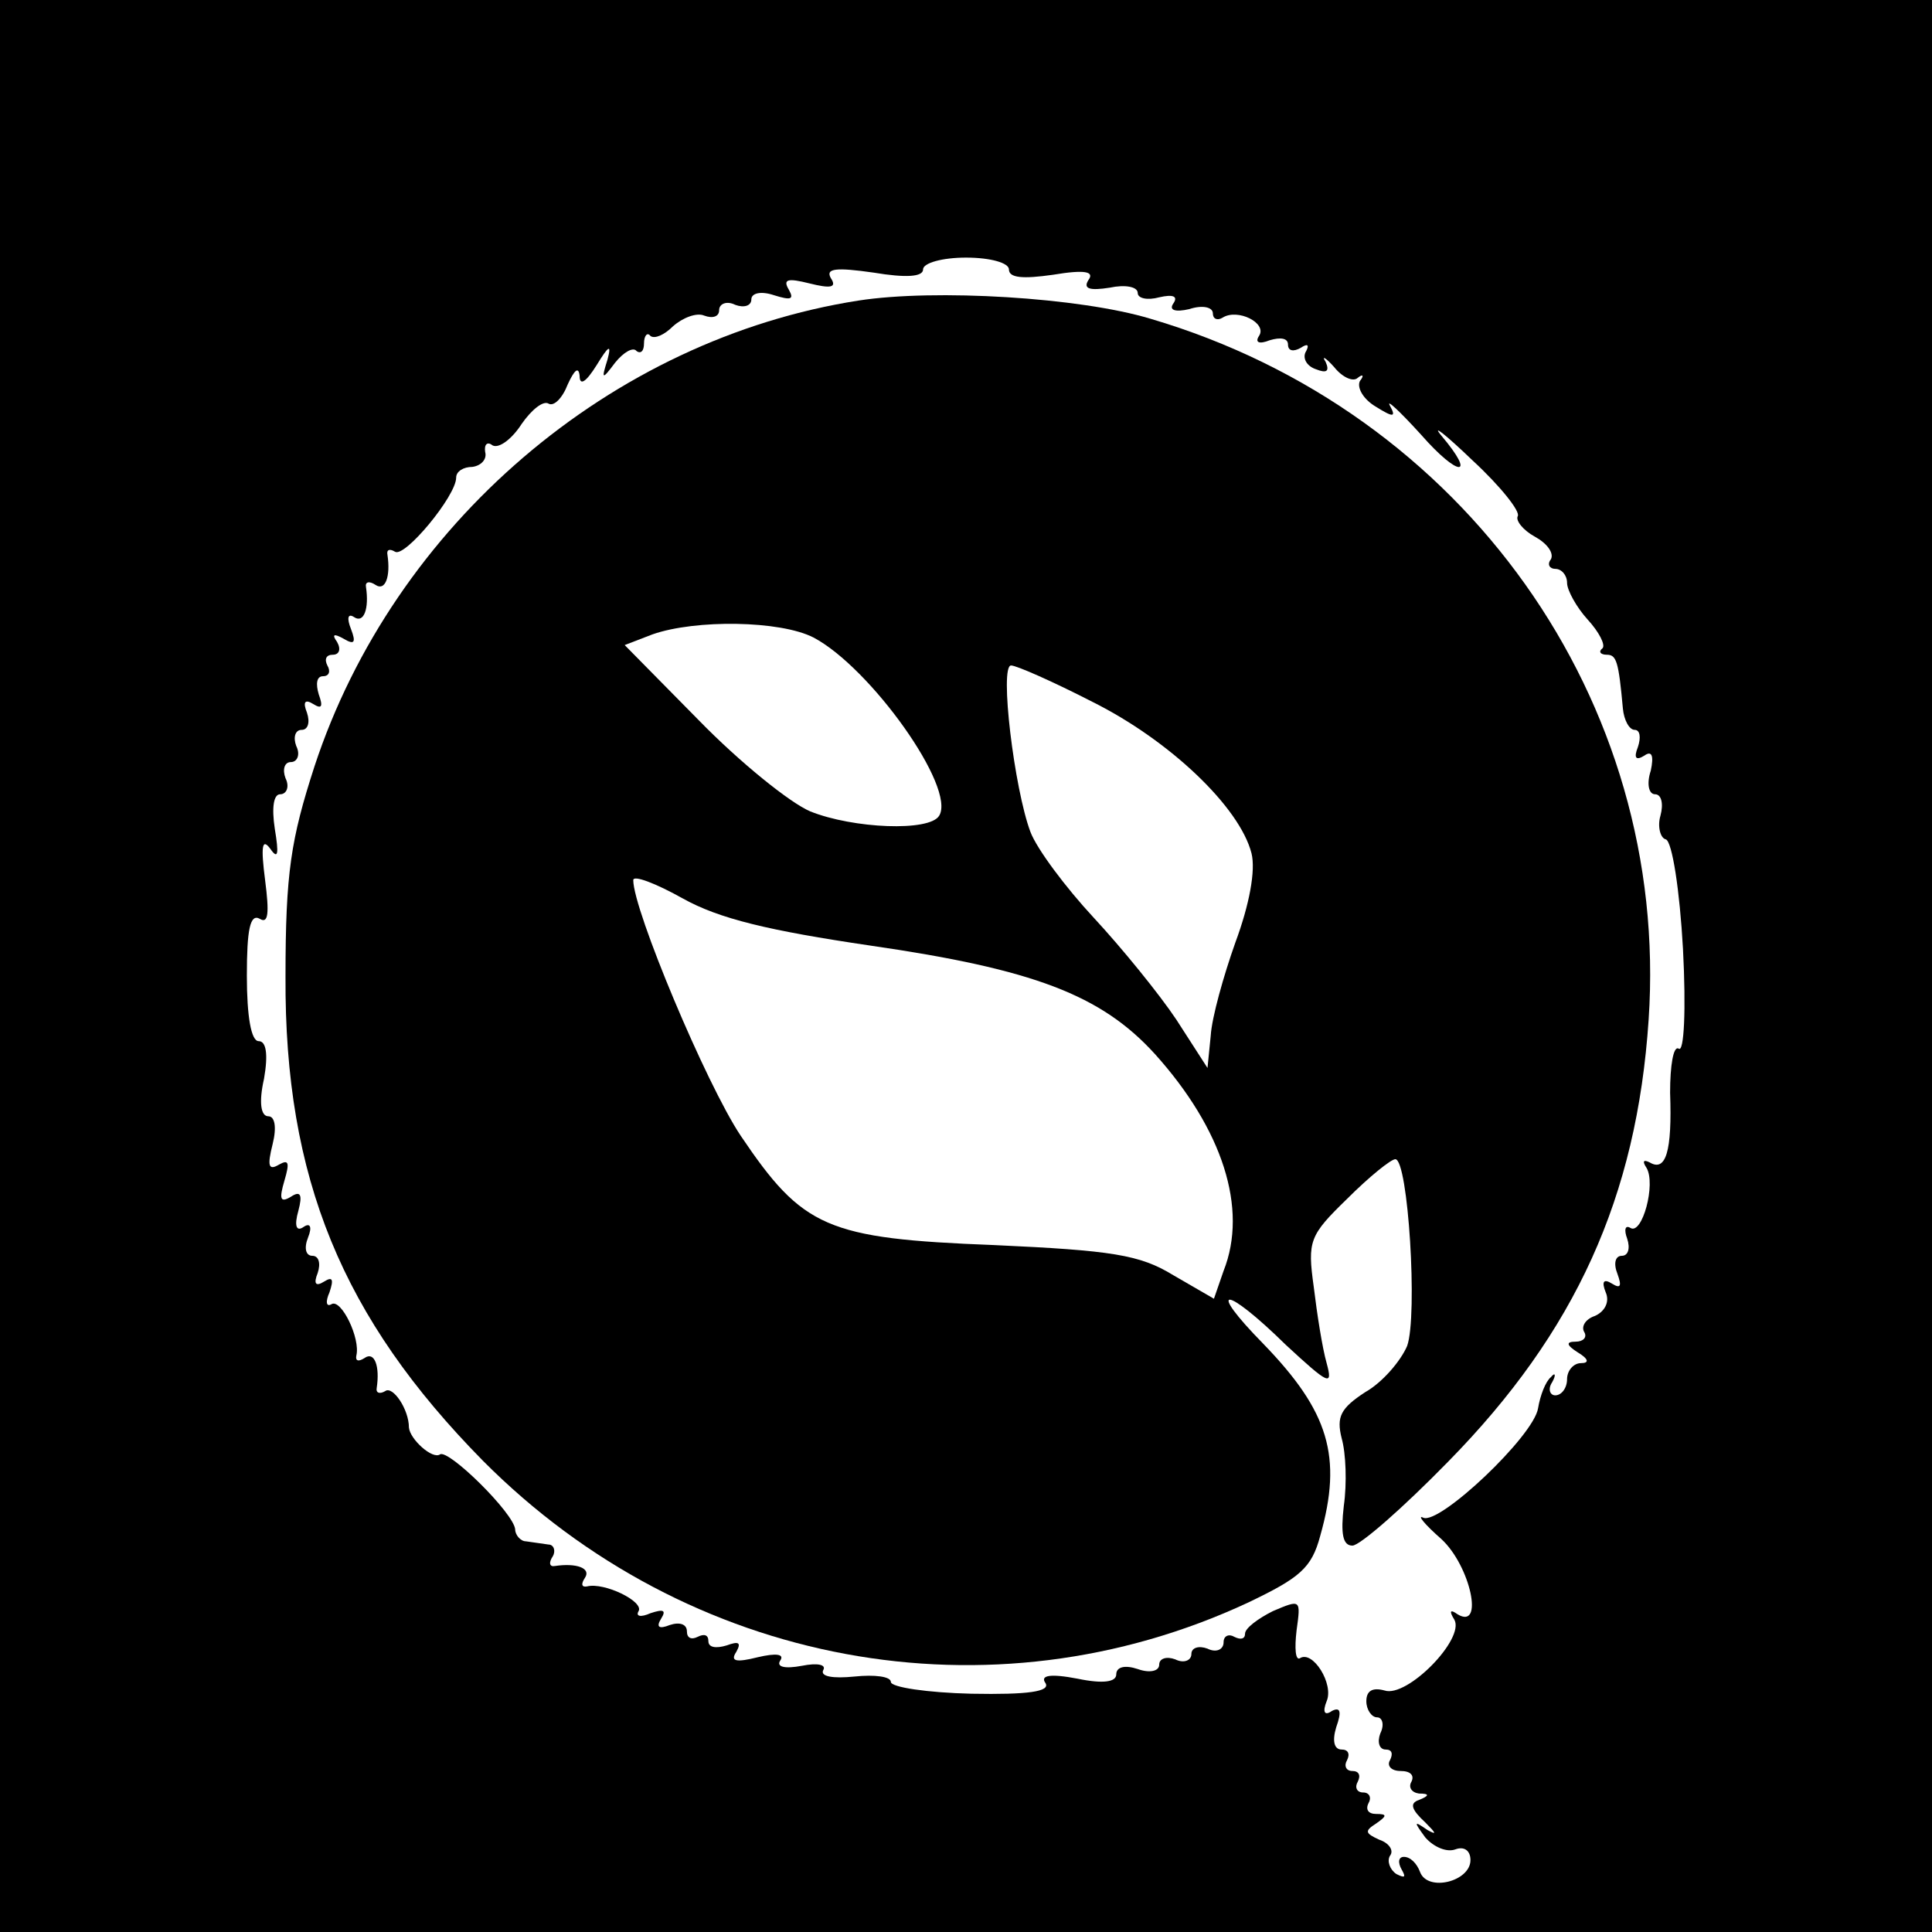
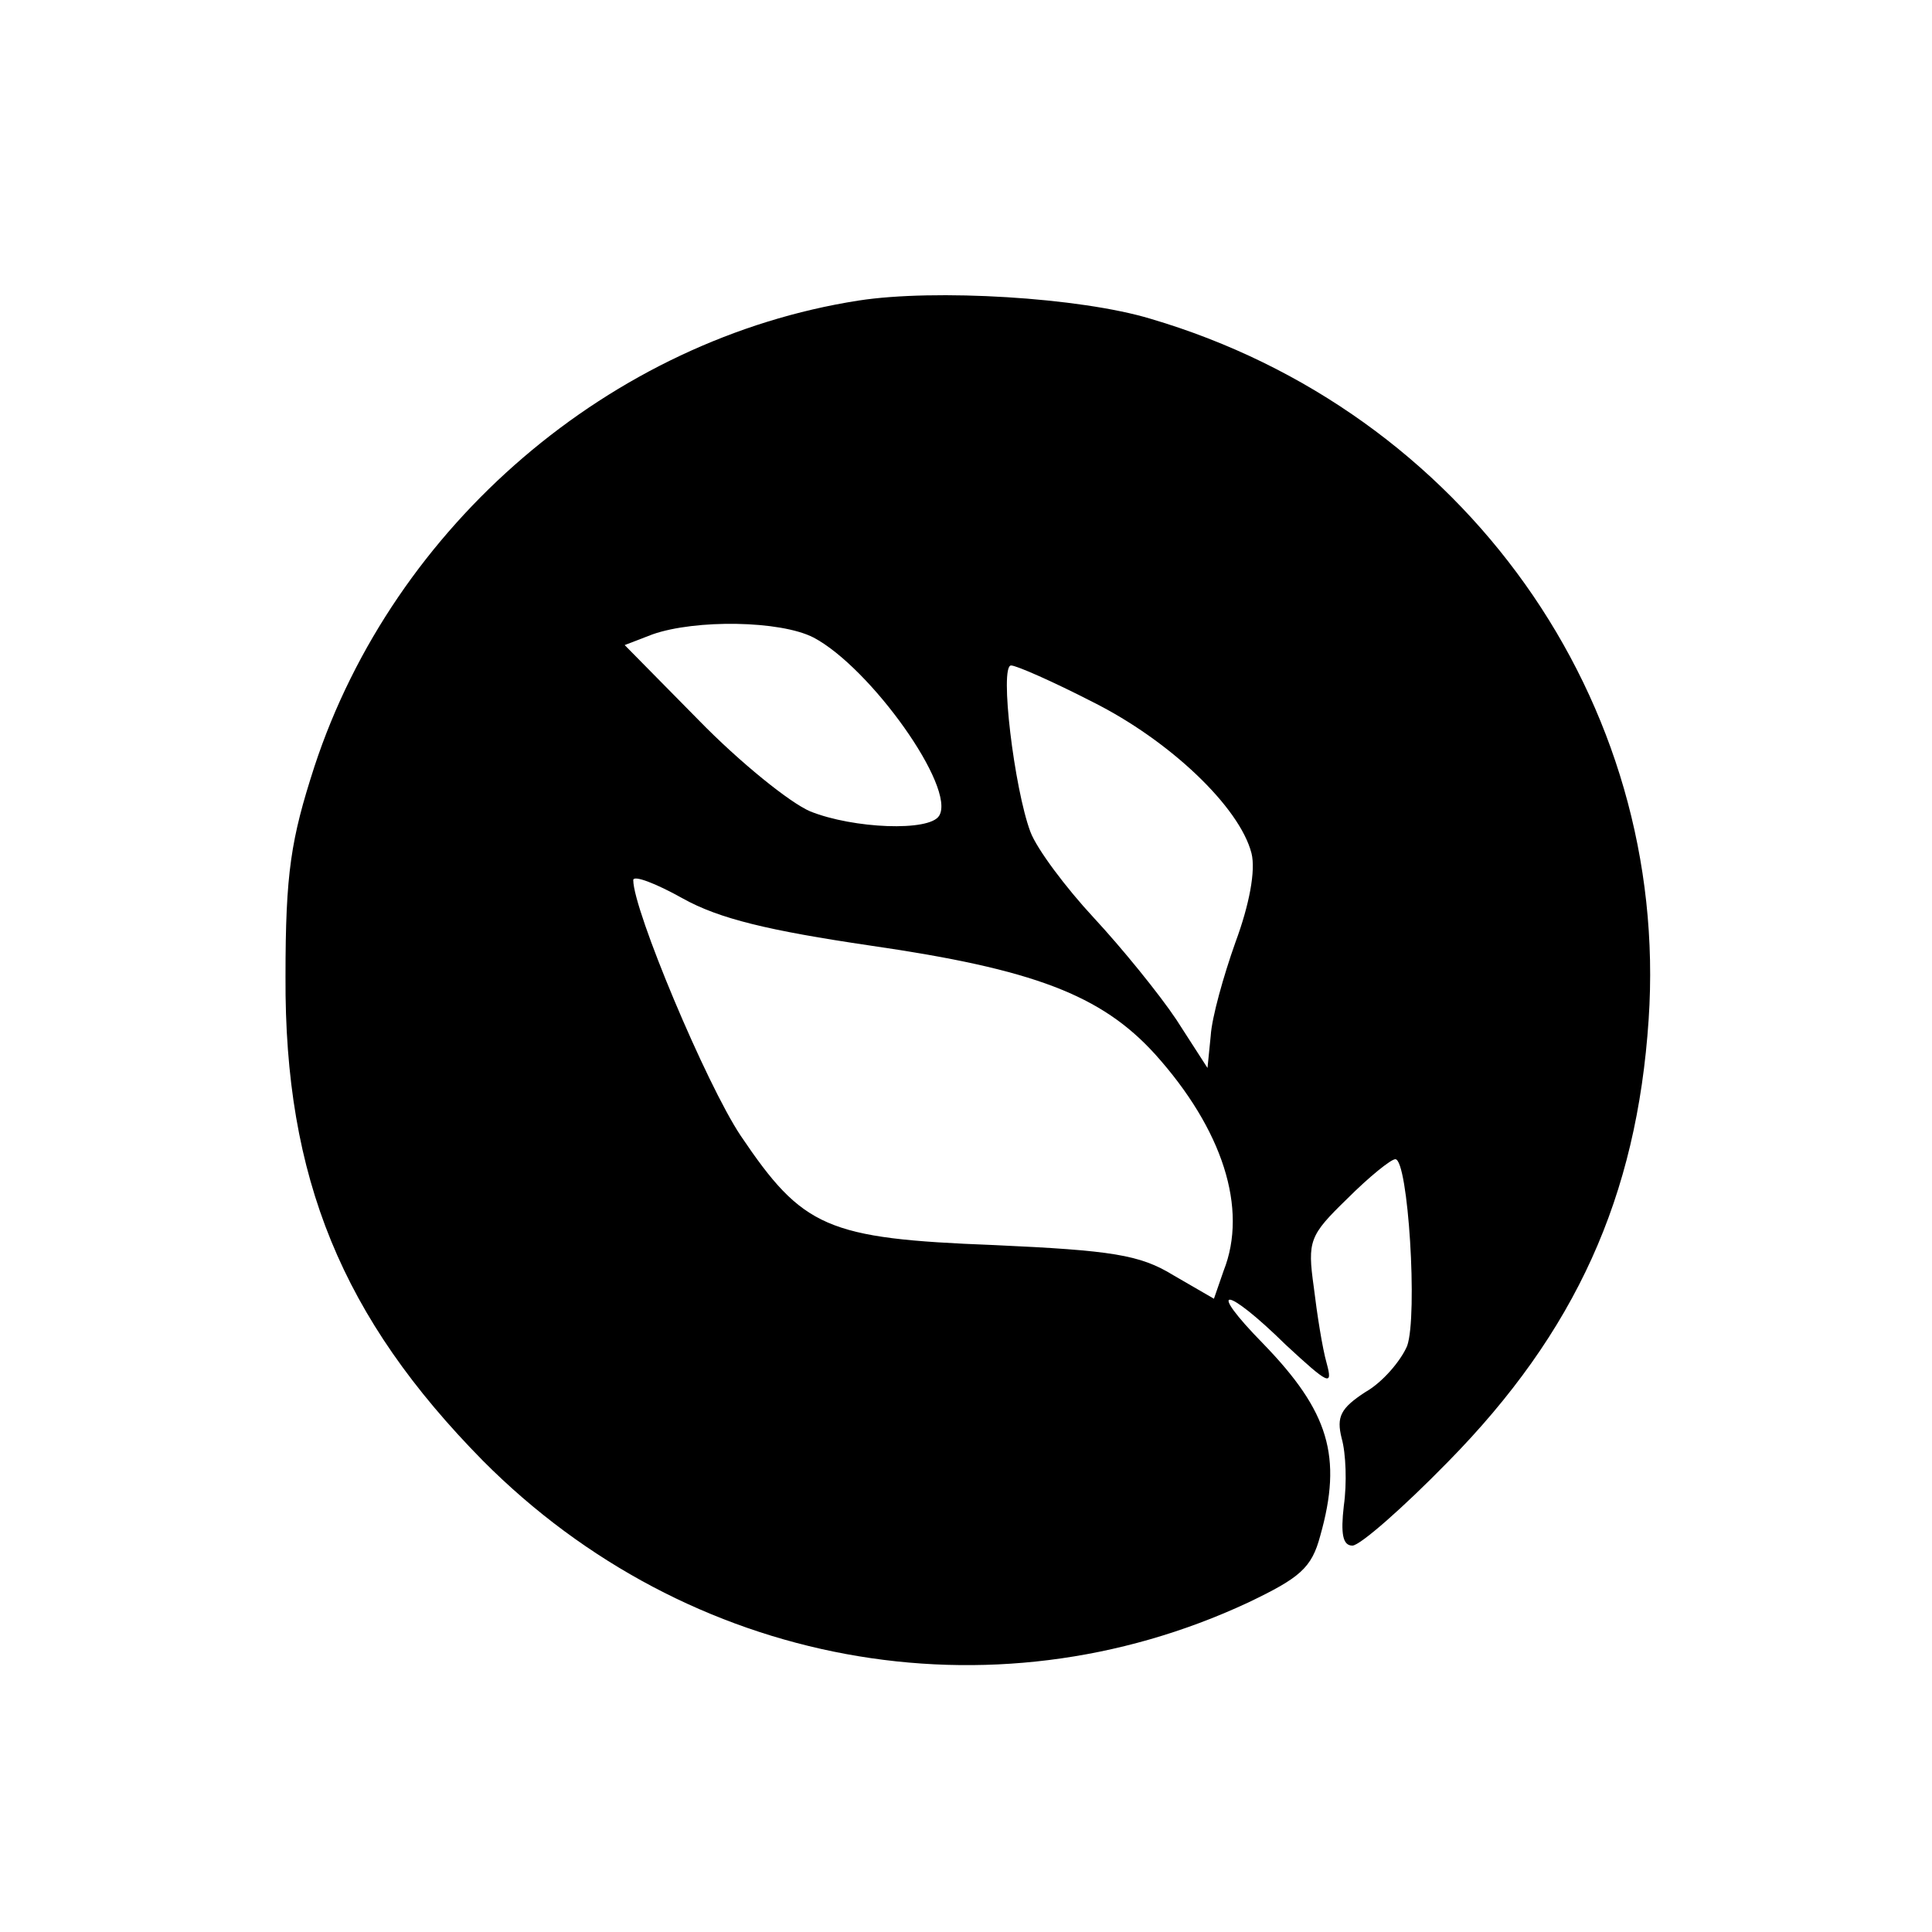
<svg xmlns="http://www.w3.org/2000/svg" version="1.0" width="180pt" height="180pt" viewBox="0 0 180 180" preserveAspectRatio="xMidYMid meet">
  <g transform="translate(0,180) scale(0.1,-0.1)" fill="#000000" stroke="none">
-     <path d="M0 900 l0 -900 900 0 900 0 0 900 0 900 -900 0 -900 0 0 -900z m940 649 c0 -8 13 -9 41 -5 30 5 39 3 33 -5 -5 -8 1 -10 20 -7 14 3 26 1 26 -5 0 -5 9 -7 20 -4 13 3 18 1 13 -6 -4 -6 2 -8 15 -5 12 4 22 2 22 -4 0 -5 4 -7 9 -4 14 9 42 -5 34 -17 -4 -6 0 -8 10 -4 10 3 17 2 17 -4 0 -6 5 -7 12 -3 6 4 8 3 5 -3 -4 -6 0 -14 9 -17 10 -4 13 -2 9 7 -4 6 0 4 8 -5 8 -10 18 -14 22 -10 5 4 6 2 2 -3 -3 -6 3 -17 15 -24 16 -10 19 -10 13 1 -4 7 9 -5 29 -27 35 -40 52 -40 19 -1 -10 12 4 1 29 -23 26 -24 45 -48 42 -52 -2 -4 5 -13 16 -19 11 -6 18 -15 15 -21 -4 -5 -1 -9 4 -9 6 0 11 -6 11 -13 0 -7 9 -23 19 -34 11 -12 17 -24 14 -27 -4 -3 -2 -6 4 -6 9 0 11 -6 15 -50 1 -11 6 -20 11 -20 5 0 6 -7 3 -16 -4 -10 -2 -13 6 -8 7 5 9 0 6 -14 -4 -12 -2 -22 4 -22 6 0 8 -9 5 -20 -3 -10 0 -21 5 -22 6 -2 13 -48 16 -102 3 -57 1 -97 -4 -93 -5 3 -8 -16 -8 -41 2 -55 -4 -74 -19 -65 -6 3 -7 1 -3 -5 9 -15 -4 -63 -15 -56 -5 3 -6 -2 -3 -10 3 -9 1 -16 -5 -16 -6 0 -8 -7 -4 -17 4 -11 3 -14 -5 -9 -8 5 -10 2 -6 -8 4 -9 -1 -18 -10 -22 -9 -3 -13 -10 -10 -15 3 -5 -1 -9 -8 -9 -9 0 -9 -3 2 -10 10 -6 11 -10 3 -10 -7 0 -13 -7 -13 -15 0 -8 -5 -15 -11 -15 -5 0 -7 6 -3 12 4 7 3 10 -1 5 -5 -4 -10 -17 -12 -29 -4 -26 -92 -109 -107 -102 -6 3 1 -6 17 -20 27 -25 40 -85 15 -70 -7 5 -8 3 -3 -5 10 -18 -44 -73 -65 -66 -11 3 -17 0 -17 -10 0 -8 5 -15 10 -15 5 0 7 -7 3 -15 -3 -8 -1 -15 5 -15 6 0 7 -4 4 -10 -3 -5 1 -10 10 -10 9 0 13 -4 10 -10 -3 -5 0 -10 7 -11 10 0 10 -2 0 -6 -9 -3 -7 -9 6 -21 10 -10 11 -12 2 -7 -13 9 -13 8 -2 -7 8 -9 20 -14 28 -11 8 3 14 -1 14 -10 0 -20 -40 -30 -47 -11 -3 8 -9 14 -15 14 -5 0 -6 -5 -2 -12 4 -7 3 -8 -5 -4 -6 4 -9 12 -6 17 4 5 -1 12 -10 15 -13 6 -14 8 -3 15 10 7 11 9 0 9 -7 0 -10 4 -7 10 3 5 1 10 -5 10 -6 0 -8 5 -5 10 3 6 1 10 -5 10 -6 0 -8 5 -5 10 3 6 1 10 -5 10 -7 0 -9 8 -5 21 5 14 4 19 -4 15 -7 -5 -9 -1 -5 9 7 16 -13 48 -25 40 -4 -2 -5 9 -3 26 4 29 4 29 -22 18 -14 -7 -26 -16 -26 -21 0 -5 -4 -6 -10 -3 -5 3 -10 1 -10 -5 0 -7 -7 -10 -15 -6 -8 3 -15 1 -15 -5 0 -6 -7 -9 -15 -5 -8 3 -15 1 -15 -5 0 -6 -9 -8 -20 -4 -12 4 -20 2 -20 -5 0 -7 -12 -9 -36 -4 -26 5 -35 3 -30 -4 5 -8 -16 -11 -69 -10 -41 1 -75 6 -75 11 0 5 -15 7 -34 5 -20 -2 -32 0 -29 6 3 5 -5 7 -20 4 -16 -3 -24 -1 -20 5 4 6 -4 7 -21 3 -20 -5 -26 -4 -20 5 5 9 2 10 -9 6 -10 -3 -17 -2 -17 4 0 6 -4 7 -10 4 -6 -3 -10 -1 -10 5 0 7 -7 9 -16 6 -10 -4 -13 -2 -8 6 5 8 2 9 -10 5 -9 -4 -14 -3 -11 2 5 9 -32 27 -48 23 -5 -1 -6 2 -2 8 6 9 -8 14 -28 11 -5 -1 -6 3 -2 9 3 5 1 11 -4 11 -6 1 -15 2 -21 3 -5 0 -10 6 -10 11 -1 15 -62 75 -70 70 -7 -5 -28 14 -29 25 0 17 -15 39 -22 34 -5 -3 -9 -2 -8 3 3 20 -2 34 -11 28 -6 -4 -9 -3 -8 2 4 16 -14 53 -23 48 -5 -3 -6 2 -2 11 4 12 3 15 -5 10 -8 -5 -10 -2 -6 8 3 9 1 16 -5 16 -6 0 -8 7 -4 17 4 10 2 14 -4 10 -7 -5 -9 1 -5 15 4 15 2 19 -7 13 -10 -6 -11 -2 -6 15 5 17 4 20 -5 15 -10 -6 -11 -1 -6 19 4 16 2 26 -4 26 -7 0 -9 13 -4 35 4 23 2 35 -5 35 -7 0 -11 23 -11 61 0 43 3 58 12 53 8 -5 9 5 5 36 -4 31 -3 40 5 29 7 -10 8 -5 4 19 -3 20 -1 32 5 32 6 0 9 7 5 15 -3 8 -1 15 5 15 6 0 9 7 5 15 -3 8 -1 15 5 15 6 0 8 7 5 16 -4 10 -2 13 6 8 8 -5 9 -2 5 9 -3 10 -2 17 4 17 6 0 7 5 4 10 -3 6 -1 10 5 10 6 0 8 5 4 12 -5 7 -3 8 6 3 10 -6 12 -4 7 9 -4 10 -3 15 3 11 9 -6 14 8 11 28 -1 5 3 6 9 2 9 -6 14 8 11 28 -1 5 2 6 7 3 9 -6 57 52 57 69 0 6 7 10 15 10 8 1 14 7 12 14 -1 7 2 10 7 6 6 -3 18 6 27 20 9 13 20 22 25 19 5 -3 13 5 18 18 6 13 10 17 11 8 0 -10 6 -6 16 10 11 18 14 20 10 5 -6 -19 -5 -19 7 -3 8 10 17 15 20 11 4 -3 7 0 7 7 0 7 3 11 6 7 4 -3 13 1 21 9 9 8 22 13 29 10 8 -3 14 -1 14 5 0 6 7 9 15 5 8 -3 15 -1 15 5 0 6 9 8 21 4 16 -5 19 -4 14 5 -6 10 -1 11 19 6 20 -5 26 -4 20 5 -5 9 5 10 40 5 30 -5 46 -4 46 3 0 6 18 11 40 11 23 0 40 -5 40 -11z" />
    <path d="M800 1520 c-231 -36 -433 -209 -507 -434 -22 -68 -27 -99 -27 -196 -1 -188 53 -318 184 -451 191 -192 473 -244 713 -132 48 23 59 32 67 62 21 74 8 116 -53 179 -54 55 -36 55 21 -1 40 -37 44 -39 38 -17 -4 14 -9 46 -12 71 -6 43 -4 48 31 82 21 21 41 37 45 37 12 0 21 -146 11 -174 -6 -14 -23 -34 -39 -43 -23 -15 -27 -23 -22 -43 4 -14 5 -42 2 -63 -3 -26 -1 -37 8 -37 7 0 47 35 89 78 119 121 176 247 187 412 20 297 -172 567 -464 653 -66 20 -201 28 -272 17z m-42 -314 c53 -28 133 -140 117 -166 -9 -15 -80 -12 -120 4 -19 8 -66 46 -104 85 l-69 70 26 10 c40 14 119 13 150 -3z m260 -60 c72 -36 137 -98 148 -141 4 -16 -2 -48 -15 -83 -11 -31 -22 -70 -23 -87 l-3 -30 -29 45 c-16 24 -51 67 -77 95 -26 28 -53 64 -59 80 -15 40 -29 155 -18 155 5 0 39 -15 76 -34z m-207 -227 c152 -22 215 -46 265 -101 63 -70 87 -144 64 -202 l-9 -26 -38 22 c-31 19 -57 23 -167 28 -156 6 -178 16 -236 102 -32 48 -100 210 -100 238 0 5 21 -3 46 -17 34 -19 80 -30 175 -44z" />
  </g>
</svg>